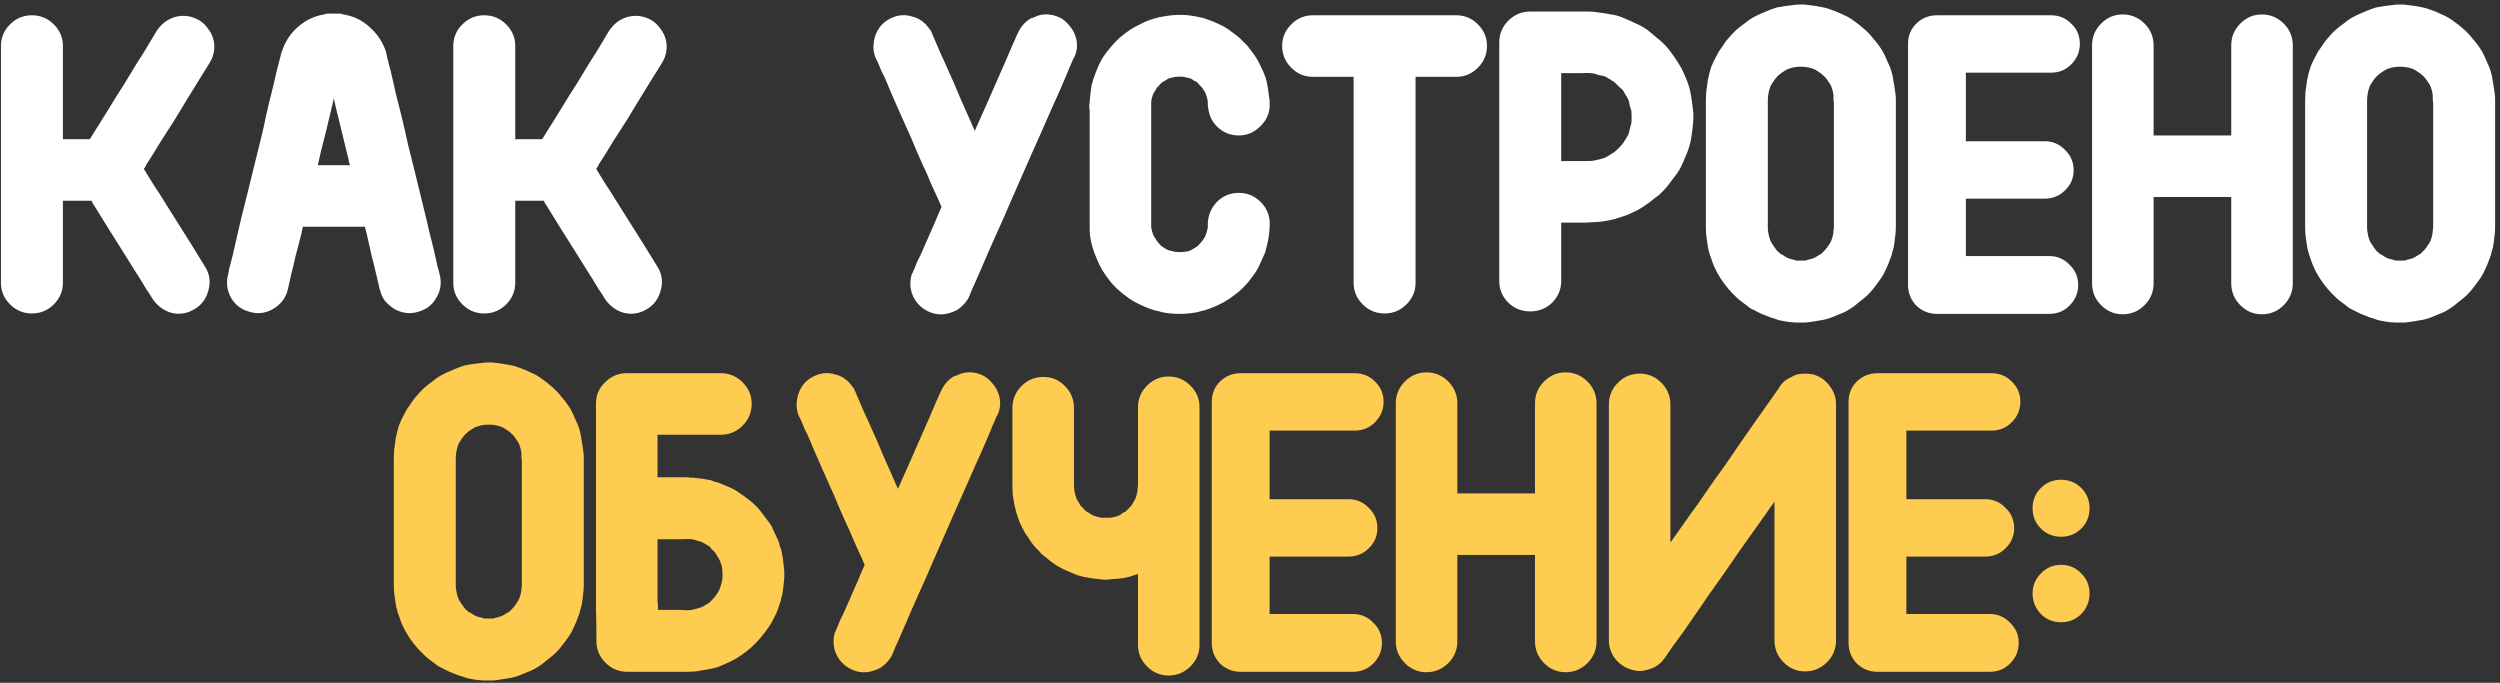
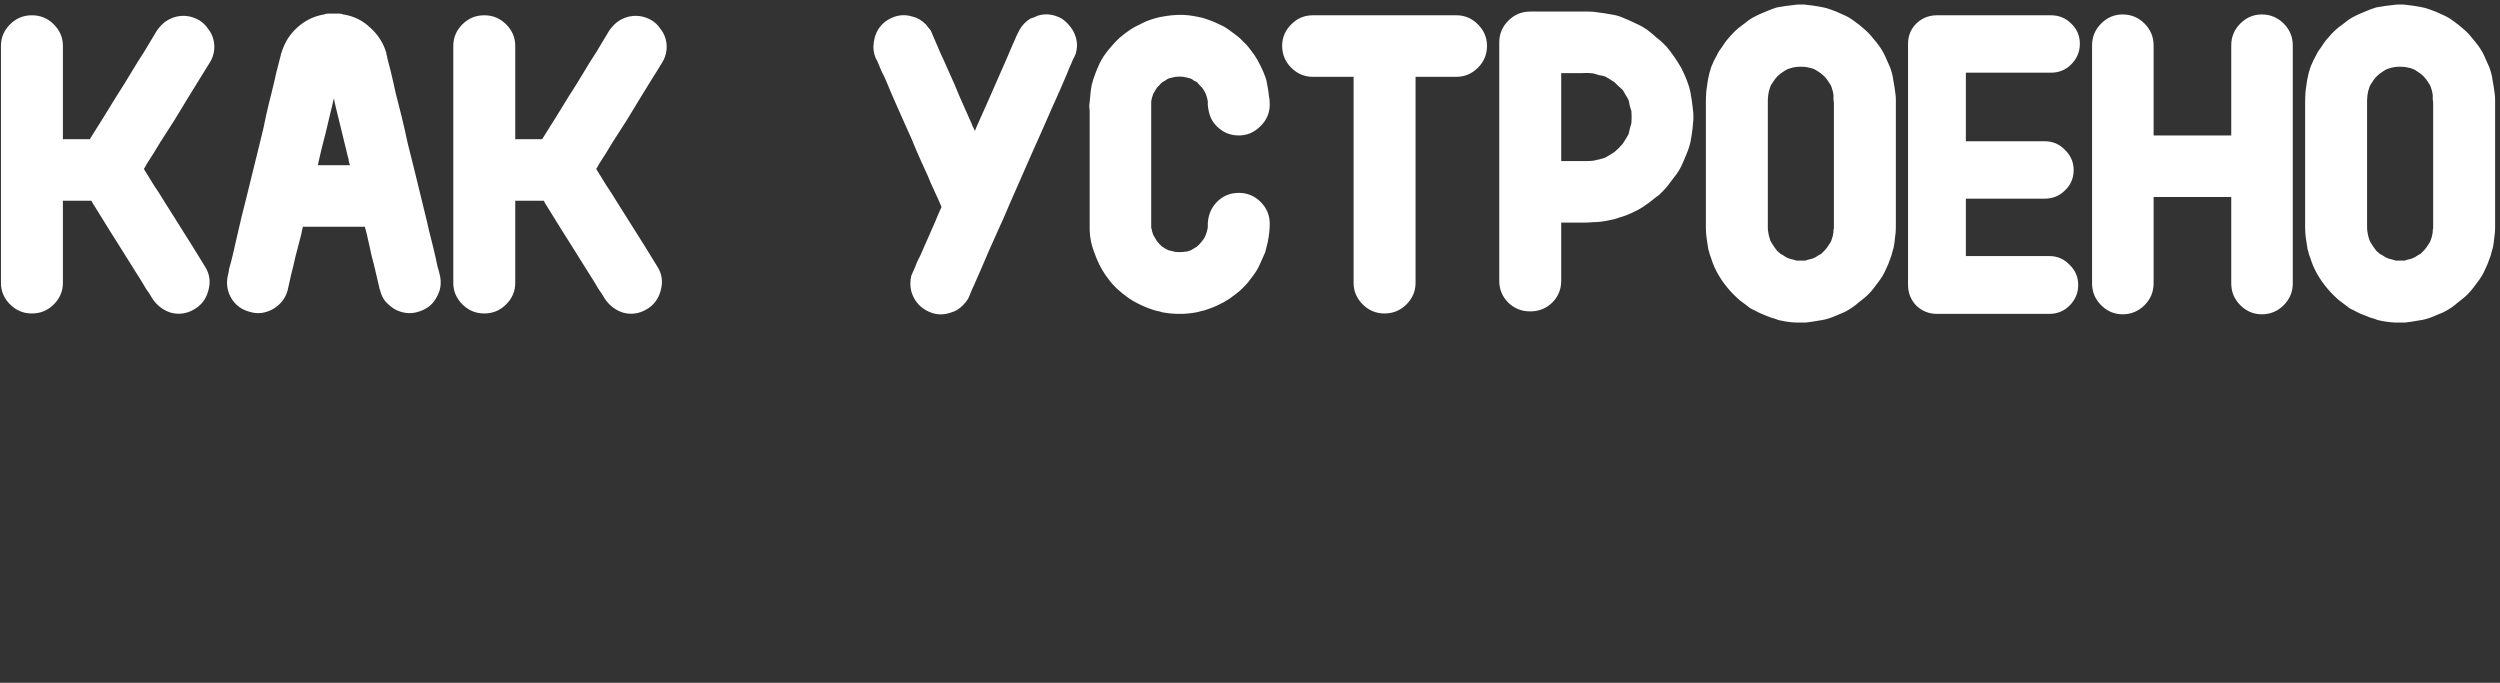
<svg xmlns="http://www.w3.org/2000/svg" width="454" height="124" viewBox="0 0 454 124" fill="none">
  <rect x="0" y="0" width="454" height="124" fill="#333333" stroke="none" />
  <path d="M11.423 51.375C11.423 52.875 10.873 54.175 9.773 55.275C8.673 56.375 7.348 56.925 5.798 56.925C4.248 56.925 2.923 56.375 1.823 55.275C0.723 54.175 0.173 52.875 0.173 51.375V51V46.35V38.025V28.05V18.45V11.175V8.325C0.173 6.825 0.723 5.525 1.823 4.425C2.923 3.325 4.248 2.775 5.798 2.775C7.348 2.775 8.673 3.325 9.773 4.425C10.873 5.525 11.423 6.825 11.423 8.325V8.7V13.35V21.675V25.275H16.298C16.398 25.175 16.448 25.1 16.448 25.05C17.248 23.75 18.048 22.475 18.848 21.225C19.648 19.925 20.448 18.625 21.248 17.325C22.098 16.025 22.923 14.7 23.723 13.35C24.523 12 25.348 10.675 26.198 9.375C26.598 8.725 26.973 8.1 27.323 7.5C27.673 6.9 28.048 6.275 28.448 5.625C28.848 5.025 29.323 4.5 29.873 4.05C30.473 3.6 31.123 3.275 31.823 3.075C33.323 2.675 34.773 2.875 36.173 3.675C36.823 4.075 37.348 4.575 37.748 5.175C38.198 5.725 38.523 6.35 38.723 7.05C38.923 7.75 38.973 8.475 38.873 9.225C38.773 9.975 38.523 10.675 38.123 11.325C37.523 12.325 36.948 13.25 36.398 14.1C35.598 15.4 34.798 16.7 33.998 18C33.248 19.25 32.473 20.525 31.673 21.825C30.823 23.125 29.973 24.45 29.123 25.8C28.323 27.15 27.498 28.475 26.648 29.775C26.448 30.175 26.273 30.475 26.123 30.675C26.723 31.675 27.323 32.65 27.923 33.6C28.573 34.55 29.198 35.525 29.798 36.525C30.648 37.875 31.498 39.225 32.348 40.575C33.198 41.925 34.048 43.275 34.898 44.625C35.298 45.275 35.698 45.925 36.098 46.575C36.498 47.225 36.898 47.875 37.298 48.525C38.098 49.825 38.273 51.25 37.823 52.8C37.423 54.3 36.573 55.425 35.273 56.175C33.923 56.975 32.498 57.175 30.998 56.775C29.598 56.325 28.473 55.45 27.623 54.15C27.473 53.9 27.323 53.65 27.173 53.4C27.023 53.15 26.848 52.9 26.648 52.65C25.948 51.45 25.223 50.275 24.473 49.125C23.723 47.925 22.973 46.725 22.223 45.525C21.373 44.175 20.523 42.825 19.673 41.475C18.823 40.125 17.973 38.75 17.123 37.35C17.023 37.2 16.923 37.05 16.823 36.9C16.773 36.75 16.698 36.6 16.598 36.45H14.423H11.423V41.25V48.525V51.375ZM49.609 56.1C48.209 56.9 46.785 57.075 45.334 56.625C43.834 56.225 42.709 55.375 41.959 54.075C41.209 52.725 41.035 51.3 41.434 49.8C41.535 49.4 41.584 49.1 41.584 48.9C41.834 48.05 42.059 47.2 42.26 46.35C42.459 45.45 42.66 44.575 42.859 43.725C43.209 42.275 43.535 40.875 43.834 39.525C44.184 38.125 44.535 36.725 44.885 35.325C45.285 33.675 45.684 32.05 46.084 30.45C46.484 28.8 46.885 27.175 47.285 25.575C47.684 24.025 48.035 22.475 48.334 20.925C48.684 19.375 49.059 17.825 49.459 16.275C49.709 15.275 49.934 14.3 50.135 13.35C50.385 12.4 50.635 11.425 50.885 10.425C50.984 10.125 51.035 9.9 51.035 9.75C51.084 9.65 51.109 9.6 51.109 9.6C51.109 9.55 51.135 9.475 51.184 9.375C51.734 7.625 52.684 6.15 54.035 4.95C55.434 3.7 57.035 2.925 58.834 2.625C59.084 2.525 59.309 2.475 59.51 2.475C59.76 2.475 60.01 2.475 60.26 2.475H60.934C61.184 2.475 61.41 2.475 61.609 2.475C61.859 2.475 62.109 2.525 62.359 2.625C64.26 2.925 65.885 3.725 67.234 5.025C68.635 6.275 69.609 7.8 70.159 9.6C70.159 9.7 70.159 9.775 70.159 9.825C70.21 9.875 70.234 9.95 70.234 10.05C70.284 10.15 70.309 10.275 70.309 10.425C70.409 10.825 70.51 11.225 70.609 11.625C70.71 11.975 70.809 12.35 70.909 12.75C71.26 14.2 71.585 15.625 71.885 17.025C72.234 18.375 72.585 19.75 72.934 21.15C73.335 22.8 73.71 24.45 74.059 26.1C74.46 27.7 74.859 29.3 75.26 30.9L77.51 40.125C77.76 41.275 78.034 42.425 78.335 43.575C78.635 44.725 78.909 45.875 79.159 47.025C79.26 47.475 79.359 47.95 79.46 48.45C79.609 48.9 79.734 49.35 79.835 49.8C80.234 51.35 80.034 52.775 79.234 54.075C78.885 54.725 78.409 55.275 77.809 55.725C77.26 56.125 76.635 56.425 75.934 56.625C74.484 57.075 73.034 56.9 71.585 56.1C70.984 55.7 70.434 55.225 69.934 54.675C69.484 54.075 69.184 53.425 69.034 52.725C68.984 52.575 68.934 52.45 68.885 52.35C68.885 52.2 68.859 52.05 68.809 51.9C68.609 51.05 68.409 50.2 68.21 49.35C68.01 48.45 67.784 47.55 67.534 46.65C67.335 45.75 67.135 44.85 66.934 43.95C66.734 43 66.51 42.075 66.26 41.175H65.809H56.285H55.01C54.91 41.525 54.834 41.85 54.785 42.15C54.734 42.45 54.66 42.775 54.559 43.125C54.26 44.275 53.959 45.425 53.66 46.575C53.41 47.725 53.135 48.875 52.834 50.025C52.734 50.475 52.635 50.925 52.535 51.375C52.434 51.825 52.334 52.275 52.234 52.725C51.834 54.175 50.959 55.3 49.609 56.1ZM63.035 30H63.559C63.459 29.75 63.385 29.5 63.334 29.25C63.334 29 63.285 28.75 63.184 28.5L60.934 19.275C60.885 19.025 60.834 18.8 60.785 18.6C60.734 18.35 60.684 18.1 60.635 17.85C60.385 18.9 60.135 19.95 59.885 21C59.635 22.05 59.385 23.1 59.135 24.15C58.885 25.15 58.635 26.125 58.385 27.075C58.184 28.025 57.959 29 57.709 30H63.035ZM93.569 51.375C93.569 52.875 93.019 54.175 91.919 55.275C90.819 56.375 89.494 56.925 87.944 56.925C86.394 56.925 85.069 56.375 83.969 55.275C82.869 54.175 82.319 52.875 82.319 51.375V51V46.35V38.025V28.05V18.45V11.175V8.325C82.319 6.825 82.869 5.525 83.969 4.425C85.069 3.325 86.394 2.775 87.944 2.775C89.494 2.775 90.819 3.325 91.919 4.425C93.019 5.525 93.569 6.825 93.569 8.325V8.7V13.35V21.675V25.275H98.444C98.544 25.175 98.594 25.1 98.594 25.05C99.394 23.75 100.194 22.475 100.994 21.225C101.794 19.925 102.594 18.625 103.394 17.325C104.244 16.025 105.069 14.7 105.869 13.35C106.669 12 107.494 10.675 108.344 9.375C108.744 8.725 109.119 8.1 109.469 7.5C109.819 6.9 110.194 6.275 110.594 5.625C110.994 5.025 111.469 4.5 112.019 4.05C112.619 3.6 113.269 3.275 113.969 3.075C115.469 2.675 116.919 2.875 118.319 3.675C118.969 4.075 119.494 4.575 119.894 5.175C120.344 5.725 120.669 6.35 120.869 7.05C121.069 7.75 121.119 8.475 121.019 9.225C120.919 9.975 120.669 10.675 120.269 11.325C119.669 12.325 119.094 13.25 118.544 14.1C117.744 15.4 116.944 16.7 116.144 18C115.394 19.25 114.619 20.525 113.819 21.825C112.969 23.125 112.119 24.45 111.269 25.8C110.469 27.15 109.644 28.475 108.794 29.775C108.594 30.175 108.419 30.475 108.269 30.675C108.869 31.675 109.469 32.65 110.069 33.6C110.719 34.55 111.344 35.525 111.944 36.525C112.794 37.875 113.644 39.225 114.494 40.575C115.344 41.925 116.194 43.275 117.044 44.625C117.444 45.275 117.844 45.925 118.244 46.575C118.644 47.225 119.044 47.875 119.444 48.525C120.244 49.825 120.419 51.25 119.969 52.8C119.569 54.3 118.719 55.425 117.419 56.175C116.069 56.975 114.644 57.175 113.144 56.775C111.744 56.325 110.619 55.45 109.769 54.15C109.619 53.9 109.469 53.65 109.319 53.4C109.169 53.15 108.994 52.9 108.794 52.65C108.094 51.45 107.369 50.275 106.619 49.125C105.869 47.925 105.119 46.725 104.369 45.525C103.519 44.175 102.669 42.825 101.819 41.475C100.969 40.125 100.119 38.75 99.269 37.35C99.169 37.2 99.069 37.05 98.969 36.9C98.919 36.75 98.844 36.6 98.744 36.45H96.569H93.569V41.25V48.525V51.375ZM168.13 56.325C166.83 55.575 165.955 54.45 165.505 52.95C165.255 52 165.255 51.025 165.505 50.025C165.605 49.775 165.705 49.55 165.805 49.35C165.905 49.15 166.005 48.925 166.105 48.675C166.255 48.275 166.405 47.9 166.555 47.55C166.755 47.15 166.955 46.75 167.155 46.35C167.605 45.3 168.055 44.275 168.505 43.275C168.955 42.225 169.405 41.2 169.855 40.2C170.055 39.75 170.23 39.325 170.38 38.925C170.58 38.475 170.78 38.025 170.98 37.575C170.58 36.625 170.155 35.675 169.705 34.725C169.255 33.775 168.83 32.8 168.43 31.8C167.73 30.3 167.055 28.8 166.405 27.3C165.805 25.8 165.155 24.3 164.455 22.8C163.855 21.45 163.255 20.1 162.655 18.75C162.055 17.4 161.48 16.05 160.93 14.7C160.68 14.1 160.405 13.525 160.105 12.975C159.855 12.375 159.605 11.775 159.355 11.175C158.855 10.375 158.605 9.45 158.605 8.4C158.655 8.15 158.68 7.9 158.68 7.65C158.73 7.4 158.78 7.15 158.83 6.9C159.23 5.4 160.08 4.275 161.38 3.525C162.78 2.725 164.205 2.55 165.655 3C166.555 3.2 167.38 3.675 168.13 4.425L169.03 5.55C169.13 5.75 169.28 6.1 169.48 6.6C169.93 7.65 170.38 8.7 170.83 9.75C171.33 10.8 171.805 11.85 172.255 12.9C172.955 14.4 173.605 15.9 174.205 17.4C174.855 18.9 175.53 20.425 176.23 21.975C176.38 22.275 176.505 22.575 176.605 22.875C176.755 23.175 176.905 23.475 177.055 23.775C177.155 23.525 177.23 23.325 177.28 23.175C177.38 22.975 177.48 22.75 177.58 22.5C178.23 21.05 178.855 19.65 179.455 18.3C180.055 16.9 180.68 15.475 181.33 14.025C181.78 12.975 182.23 11.95 182.68 10.95C183.13 9.9 183.58 8.85 184.03 7.8C184.23 7.4 184.405 7 184.555 6.6C184.755 6.2 184.955 5.8 185.155 5.4C185.605 4.6 186.255 3.925 187.105 3.375C187.355 3.275 187.58 3.2 187.78 3.15C187.98 3.05 188.205 2.95 188.455 2.85C189.905 2.4 191.355 2.575 192.805 3.375C193.405 3.775 193.93 4.275 194.38 4.875C194.83 5.425 195.155 6.05 195.355 6.75C195.655 7.7 195.655 8.7 195.355 9.75C195.255 10 195.155 10.225 195.055 10.425C194.955 10.575 194.855 10.775 194.755 11.025C194.605 11.425 194.43 11.825 194.23 12.225C194.08 12.575 193.93 12.95 193.78 13.35C193.33 14.4 192.88 15.45 192.43 16.5C191.98 17.5 191.53 18.5 191.08 19.5C190.43 20.95 189.805 22.375 189.205 23.775C188.605 25.125 187.98 26.525 187.33 27.975L183.28 37.2C182.68 38.65 182.055 40.075 181.405 41.475C180.805 42.825 180.18 44.225 179.53 45.675C179.08 46.725 178.63 47.775 178.18 48.825C177.73 49.825 177.28 50.85 176.83 51.9C176.63 52.3 176.455 52.7 176.305 53.1C176.155 53.5 175.98 53.9 175.78 54.3C175.23 55.15 174.555 55.825 173.755 56.325C173.505 56.425 173.28 56.525 173.08 56.625C172.88 56.675 172.655 56.75 172.405 56.85C170.955 57.3 169.53 57.125 168.13 56.325ZM214.235 57C213.685 57 213.135 56.975 212.585 56.925C212.085 56.875 211.56 56.8 211.01 56.7C210.76 56.6 210.485 56.525 210.185 56.475C209.885 56.425 209.61 56.35 209.36 56.25C208.41 55.95 207.46 55.55 206.51 55.05C206.01 54.8 205.535 54.525 205.085 54.225C204.685 53.925 204.285 53.625 203.885 53.325C203.535 53.025 203.16 52.7 202.76 52.35C202.36 51.95 202.01 51.575 201.71 51.225C201.41 50.825 201.11 50.425 200.81 50.025C200.36 49.375 199.96 48.7 199.61 48C199.26 47.25 198.96 46.525 198.71 45.825C198.21 44.525 197.935 43.2 197.885 41.85C197.885 40.5 197.885 39.15 197.885 37.8V28.5V20.25C197.885 19.95 197.86 19.675 197.81 19.425C197.81 19.125 197.835 18.825 197.885 18.525C197.935 17.975 197.985 17.45 198.035 16.95C198.085 16.45 198.16 15.925 198.26 15.375C198.36 15.125 198.435 14.85 198.485 14.55C198.585 14.25 198.685 13.975 198.785 13.725C198.935 13.275 199.11 12.825 199.31 12.375C199.51 11.875 199.735 11.4 199.985 10.95C200.235 10.5 200.51 10.075 200.81 9.675C201.11 9.275 201.435 8.875 201.785 8.475C202.285 7.875 202.81 7.325 203.36 6.825C203.96 6.325 204.585 5.85 205.235 5.4C205.485 5.25 205.735 5.1 205.985 4.95C206.235 4.8 206.485 4.675 206.735 4.575C207.185 4.325 207.635 4.1 208.085 3.9C208.585 3.7 209.085 3.525 209.585 3.375C210.235 3.175 210.785 3.05 211.235 3C211.785 2.9 212.31 2.825 212.81 2.775C213.36 2.725 213.91 2.7 214.46 2.7C215.41 2.7 216.46 2.825 217.61 3.075C218.21 3.175 218.76 3.325 219.26 3.525C220.01 3.775 220.735 4.075 221.435 4.425C222.135 4.725 222.81 5.125 223.46 5.625C223.86 5.925 224.26 6.225 224.66 6.525C225.06 6.825 225.435 7.175 225.785 7.575C226.185 7.925 226.535 8.3 226.835 8.7C227.135 9.1 227.435 9.5 227.735 9.9C228.185 10.55 228.585 11.25 228.935 12C229.285 12.7 229.585 13.4 229.835 14.1C229.935 14.4 230.01 14.7 230.06 15C230.11 15.25 230.16 15.525 230.21 15.825C230.31 16.375 230.385 16.9 230.435 17.4C230.535 17.9 230.585 18.425 230.585 18.975C230.585 20.525 230.01 21.85 228.86 22.95C227.76 24.05 226.46 24.6 224.96 24.6C223.41 24.6 222.085 24.05 220.985 22.95C220.435 22.4 220.035 21.8 219.785 21.15C219.535 20.45 219.385 19.725 219.335 18.975V18.375C219.285 18.125 219.235 17.9 219.185 17.7C219.135 17.5 219.06 17.275 218.96 17.025C218.81 16.675 218.585 16.3 218.285 15.9C218.135 15.75 217.985 15.6 217.835 15.45C217.685 15.25 217.535 15.075 217.385 14.925C217.185 14.825 216.985 14.725 216.785 14.625C216.635 14.475 216.435 14.35 216.185 14.25C215.985 14.2 215.785 14.15 215.585 14.1C215.385 14.05 215.16 14 214.91 13.95C214.46 13.9 213.985 13.9 213.485 13.95C213.235 14 213.01 14.05 212.81 14.1C212.66 14.15 212.46 14.2 212.21 14.25C212.01 14.35 211.81 14.475 211.61 14.625C211.41 14.725 211.235 14.825 211.085 14.925C210.885 15.075 210.71 15.25 210.56 15.45C210.41 15.6 210.26 15.75 210.11 15.9L209.435 17.025C209.335 17.275 209.26 17.5 209.21 17.7C209.16 17.9 209.11 18.125 209.06 18.375V19.5V26.85V36.45V39.75V41.4C209.16 41.6 209.21 41.8 209.21 42C209.26 42.2 209.335 42.425 209.435 42.675L210.11 43.8C210.26 44 210.41 44.175 210.56 44.325C210.71 44.475 210.86 44.625 211.01 44.775C211.21 44.875 211.41 45 211.61 45.15C211.81 45.25 212.01 45.35 212.21 45.45C212.56 45.55 212.985 45.65 213.485 45.75C213.985 45.8 214.46 45.8 214.91 45.75C215.16 45.7 215.385 45.675 215.585 45.675C215.785 45.625 216.01 45.55 216.26 45.45L217.385 44.775C217.535 44.625 217.685 44.475 217.835 44.325C217.985 44.175 218.135 44 218.285 43.8C218.585 43.45 218.81 43.075 218.96 42.675C219.06 42.425 219.135 42.2 219.185 42C219.235 41.8 219.285 41.575 219.335 41.325V40.65C219.385 39.1 219.935 37.775 220.985 36.675C222.085 35.575 223.41 35.025 224.96 35.025C226.51 35.025 227.835 35.575 228.935 36.675C230.035 37.775 230.585 39.1 230.585 40.65C230.585 41.65 230.46 42.775 230.21 44.025L229.76 45.825C229.46 46.525 229.135 47.25 228.785 48C228.485 48.7 228.085 49.375 227.585 50.025C227.285 50.425 226.985 50.825 226.685 51.225C226.385 51.575 226.035 51.95 225.635 52.35C225.285 52.7 224.91 53.025 224.51 53.325C224.11 53.625 223.71 53.925 223.31 54.225C223.06 54.375 222.81 54.525 222.56 54.675C222.36 54.825 222.135 54.95 221.885 55.05C221.085 55.5 220.135 55.9 219.035 56.25C218.785 56.35 218.51 56.425 218.21 56.475C217.96 56.525 217.685 56.6 217.385 56.7C216.835 56.8 216.31 56.875 215.81 56.925C215.31 56.975 214.785 57 214.235 57ZM245.815 19.05V13.95H242.74H238.39C236.89 13.95 235.59 13.4 234.49 12.3C233.39 11.2 232.84 9.875 232.84 8.325C232.84 6.825 233.39 5.525 234.49 4.425C235.59 3.325 236.89 2.775 238.39 2.775H241.69H250.69H260.065H264.49C265.99 2.775 267.29 3.325 268.39 4.425C269.49 5.525 270.04 6.825 270.04 8.325C270.04 9.875 269.49 11.2 268.39 12.3C267.29 13.4 265.99 13.95 264.49 13.95H261.19H257.065V21.6V31.5V41.175V48.45V51.375C257.065 52.875 256.515 54.175 255.415 55.275C254.315 56.375 252.99 56.925 251.44 56.925C249.89 56.925 248.565 56.375 247.465 55.275C246.365 54.175 245.815 52.875 245.815 51.375V51.075V46.8V38.625V28.65V19.05ZM283.515 51C283.515 52.55 282.965 53.875 281.865 54.975C280.765 56.025 279.44 56.55 277.89 56.55C276.34 56.55 275.015 56.025 273.915 54.975C272.815 53.875 272.265 52.55 272.265 51V50.475V45.675V37.275V27.3V17.7V10.5V7.725C272.265 6.175 272.815 4.85 273.915 3.75C275.015 2.65 276.34 2.1 277.89 2.1H278.265H286.815C287.365 2.1 287.915 2.1 288.465 2.1C289.065 2.1 289.64 2.15 290.19 2.25C291.04 2.35 291.84 2.475 292.59 2.625C293.39 2.725 294.165 2.95 294.915 3.3C295.665 3.6 296.39 3.925 297.09 4.275C297.79 4.575 298.465 4.95 299.115 5.4C299.765 5.9 300.365 6.4 300.915 6.9C301.515 7.35 302.09 7.875 302.64 8.475C303.14 9.075 303.615 9.7 304.065 10.35C304.515 11 304.94 11.675 305.34 12.375C305.69 13.075 306.015 13.8 306.315 14.55C306.615 15.3 306.84 16.05 306.99 16.8C307.19 17.85 307.34 18.9 307.44 19.95C307.49 20.25 307.515 20.55 307.515 20.85C307.515 21.15 307.515 21.45 307.515 21.75C307.465 22.3 307.415 22.825 307.365 23.325C307.315 23.825 307.24 24.35 307.14 24.9C307.09 25.2 307.04 25.5 306.99 25.8C306.94 26.05 306.865 26.325 306.765 26.625C306.615 27.125 306.44 27.6 306.24 28.05C306.04 28.5 305.84 28.975 305.64 29.475C305.44 29.975 305.19 30.475 304.89 30.975C304.74 31.225 304.59 31.45 304.44 31.65C304.29 31.85 304.115 32.075 303.915 32.325C303.615 32.725 303.315 33.125 303.015 33.525C302.715 33.925 302.39 34.3 302.04 34.65C301.79 34.9 301.565 35.125 301.365 35.325C301.215 35.475 301.015 35.625 300.765 35.775C300.065 36.375 299.265 36.975 298.365 37.575C298.115 37.725 297.865 37.875 297.615 38.025C297.365 38.175 297.115 38.3 296.865 38.4C296.015 38.85 295.065 39.225 294.015 39.525C293.515 39.725 292.965 39.875 292.365 39.975C291.215 40.225 290.165 40.35 289.215 40.35C288.665 40.4 288.14 40.425 287.64 40.425C287.19 40.425 286.69 40.425 286.14 40.425H283.515V40.95V48.15V51ZM289.44 13.35C288.74 13.25 288.065 13.225 287.415 13.275C286.765 13.275 286.09 13.275 285.39 13.275H283.515V21.375V29.25H286.74C287.19 29.25 287.64 29.25 288.09 29.25C288.54 29.25 288.99 29.225 289.44 29.175C289.79 29.075 290.115 29 290.415 28.95C290.765 28.85 291.115 28.75 291.465 28.65C292.015 28.35 292.59 28 293.19 27.6C293.74 27.15 294.24 26.65 294.69 26.1C295.09 25.5 295.44 24.925 295.74 24.375C295.84 24.025 295.915 23.7 295.965 23.4C296.065 23.05 296.165 22.7 296.265 22.35C296.315 21.65 296.315 20.925 296.265 20.175C296.165 19.825 296.065 19.5 295.965 19.2C295.915 18.85 295.84 18.5 295.74 18.15C295.59 17.85 295.415 17.55 295.215 17.25C295.065 16.95 294.89 16.65 294.69 16.35C294.44 16.1 294.19 15.875 293.94 15.675C293.69 15.425 293.44 15.175 293.19 14.925C292.59 14.525 292.015 14.175 291.465 13.875C291.115 13.775 290.765 13.7 290.415 13.65C290.115 13.55 289.79 13.45 289.44 13.35ZM336.936 55.425C336.286 55.925 335.611 56.35 334.911 56.7C334.211 57 333.486 57.3 332.736 57.6C331.986 57.9 331.211 58.1 330.411 58.2C329.611 58.35 328.786 58.475 327.936 58.575H326.136C325.086 58.525 324.036 58.375 322.986 58.125C322.736 58.025 322.461 57.925 322.161 57.825C321.911 57.775 321.661 57.7 321.411 57.6C320.911 57.4 320.411 57.2 319.911 57C319.461 56.8 319.011 56.575 318.561 56.325C318.311 56.225 318.061 56.1 317.811 55.95C317.611 55.8 317.386 55.625 317.136 55.425C316.736 55.125 316.336 54.825 315.936 54.525C315.586 54.225 315.211 53.875 314.811 53.475C314.161 52.825 313.511 52.05 312.861 51.15C312.711 50.9 312.561 50.675 312.411 50.475C312.261 50.225 312.111 49.975 311.961 49.725C311.711 49.275 311.486 48.825 311.286 48.375C311.086 47.925 310.911 47.45 310.761 46.95C310.661 46.7 310.561 46.425 310.461 46.125C310.411 45.825 310.336 45.55 310.236 45.3C310.136 44.65 310.036 44 309.936 43.35C309.836 42.7 309.786 42.025 309.786 41.325V39.6V31.125V21.6V18.675C309.786 17.975 309.811 17.275 309.861 16.575C309.961 15.875 310.061 15.175 310.161 14.475C310.311 13.675 310.511 12.9 310.761 12.15C311.061 11.4 311.411 10.675 311.811 9.975C312.011 9.525 312.311 9.05 312.711 8.55C312.961 8.15 313.236 7.75 313.536 7.35C313.886 6.95 314.236 6.55 314.586 6.15C314.786 5.95 314.961 5.775 315.111 5.625C315.311 5.425 315.536 5.225 315.786 5.025C316.186 4.725 316.586 4.425 316.986 4.125C317.386 3.775 317.811 3.475 318.261 3.225C318.711 2.975 319.161 2.75 319.611 2.55C320.061 2.35 320.536 2.15 321.036 1.95C321.286 1.85 321.536 1.75 321.786 1.65C322.086 1.55 322.386 1.45 322.686 1.35C323.736 1.15 324.786 1 325.836 0.9C326.136 0.85 326.436 0.825 326.736 0.825C327.036 0.825 327.336 0.825 327.636 0.825C328.686 0.925 329.736 1.075 330.786 1.275C331.386 1.375 331.936 1.525 332.436 1.725C333.186 1.975 333.911 2.275 334.611 2.625C335.361 2.925 336.061 3.325 336.711 3.825C337.361 4.275 337.961 4.75 338.511 5.25C339.111 5.75 339.661 6.325 340.161 6.975C340.511 7.375 340.836 7.775 341.136 8.175C341.436 8.575 341.711 9 341.961 9.45C342.211 9.9 342.436 10.375 342.636 10.875C342.836 11.325 343.036 11.775 343.236 12.225C343.536 13.025 343.736 13.825 343.836 14.625C343.986 15.425 344.111 16.225 344.211 17.025C344.261 17.375 344.286 17.725 344.286 18.075C344.286 18.375 344.286 18.675 344.286 18.975V26.775V36.525V41.325C344.286 41.925 344.236 42.525 344.136 43.125C344.086 43.725 344.011 44.3 343.911 44.85C343.811 45.2 343.711 45.55 343.611 45.9C343.561 46.2 343.461 46.525 343.311 46.875C343.061 47.625 342.761 48.35 342.411 49.05C342.111 49.75 341.711 50.425 341.211 51.075C340.911 51.475 340.611 51.875 340.311 52.275C340.011 52.675 339.661 53.075 339.261 53.475C338.911 53.825 338.536 54.15 338.136 54.45C337.736 54.75 337.336 55.075 336.936 55.425ZM327.861 47.325C328.111 47.225 328.361 47.15 328.611 47.1C328.861 47.05 329.111 46.975 329.361 46.875C329.611 46.775 329.836 46.65 330.036 46.5C330.236 46.35 330.461 46.225 330.711 46.125C330.911 45.925 331.086 45.75 331.236 45.6C331.436 45.4 331.611 45.2 331.761 45C331.911 44.75 332.061 44.525 332.211 44.325C332.361 44.125 332.486 43.9 332.586 43.65C332.786 43.1 332.911 42.6 332.961 42.15C332.961 42 332.961 41.875 332.961 41.775C333.011 41.625 333.036 41.475 333.036 41.325V39.825V31.425V21.9V18.825C333.036 18.575 333.011 18.325 332.961 18.075C332.961 17.775 332.961 17.5 332.961 17.25C332.911 16.8 332.786 16.3 332.586 15.75C332.486 15.5 332.361 15.275 332.211 15.075C332.061 14.875 331.911 14.65 331.761 14.4C331.461 14 331.111 13.65 330.711 13.35C330.461 13.2 330.236 13.05 330.036 12.9C329.836 12.75 329.611 12.625 329.361 12.525C329.111 12.425 328.861 12.35 328.611 12.3C328.361 12.25 328.111 12.2 327.861 12.15C327.261 12.1 326.711 12.1 326.211 12.15C325.761 12.2 325.261 12.325 324.711 12.525C324.461 12.625 324.236 12.75 324.036 12.9C323.836 13.05 323.611 13.2 323.361 13.35C322.961 13.65 322.611 14 322.311 14.4C322.161 14.65 322.011 14.875 321.861 15.075C321.711 15.275 321.586 15.5 321.486 15.75C321.286 16.3 321.161 16.8 321.111 17.25C321.061 17.65 321.036 18.025 321.036 18.375C321.036 18.725 321.036 19.1 321.036 19.5V27.825V37.425V40.5C321.036 40.75 321.036 41.025 321.036 41.325C321.036 41.625 321.061 41.9 321.111 42.15C321.161 42.6 321.286 43.1 321.486 43.65C321.586 43.9 321.711 44.125 321.861 44.325C322.011 44.525 322.161 44.75 322.311 45C322.461 45.2 322.611 45.4 322.761 45.6C322.961 45.75 323.161 45.925 323.361 46.125C323.611 46.225 323.836 46.35 324.036 46.5C324.236 46.65 324.461 46.775 324.711 46.875C324.961 46.975 325.211 47.05 325.461 47.1C325.711 47.15 325.961 47.225 326.211 47.325H327.861ZM357 21.525V25.65H365.625H371.325C372.775 25.65 374 26.175 375 27.225C376.05 28.225 376.575 29.45 376.575 30.9C376.575 32.35 376.05 33.575 375 34.575C374 35.575 372.775 36.075 371.325 36.075H368.025H358.2H357V41.475V46.5H366.75H372.15C373.6 46.5 374.825 47.025 375.825 48.075C376.875 49.075 377.4 50.3 377.4 51.75C377.4 53.2 376.875 54.45 375.825 55.5C374.825 56.5 373.6 57 372.15 57H367.05H357.15H351.75C350.3 57 349.05 56.5 348 55.5C347 54.45 346.5 53.2 346.5 51.75V51.375V46.725V38.25V28.125V18.3V10.875V7.95C346.5 6.5 347 5.275 348 4.275C349.05 3.275 350.3 2.775 351.75 2.775H357.15H367.125H372.45C373.9 2.775 375.125 3.275 376.125 4.275C377.175 5.275 377.7 6.5 377.7 7.95C377.7 9.4 377.175 10.65 376.125 11.7C375.125 12.7 373.9 13.2 372.45 13.2H367.05H357.075H357V21.525ZM385.469 57.075C383.969 57.075 382.669 56.525 381.569 55.425C380.469 54.325 379.919 53 379.919 51.45V51V46.2V37.875V27.9V18.3V11.1V8.25C379.919 6.7 380.469 5.375 381.569 4.275C382.669 3.175 383.969 2.625 385.469 2.625C387.019 2.625 388.344 3.175 389.444 4.275C390.544 5.375 391.094 6.7 391.094 8.25V8.7V13.5V21.825V24.6H393.119H402.944H405.194V18.3V11.1V8.25C405.194 6.7 405.744 5.375 406.844 4.275C407.944 3.175 409.244 2.625 410.744 2.625C412.294 2.625 413.619 3.175 414.719 4.275C415.819 5.375 416.369 6.7 416.369 8.25V8.7V13.5V21.825V31.8V41.4V48.6V51.45C416.369 53 415.819 54.325 414.719 55.425C413.619 56.525 412.294 57.075 410.744 57.075C409.244 57.075 407.944 56.525 406.844 55.425C405.744 54.325 405.194 53 405.194 51.45V51V46.2V37.875V35.775H400.919H391.094V41.4V48.6V51.45C391.094 53 390.544 54.325 389.444 55.425C388.344 56.525 387.019 57.075 385.469 57.075ZM445.762 55.425C445.112 55.925 444.437 56.35 443.737 56.7C443.037 57 442.312 57.3 441.562 57.6C440.812 57.9 440.037 58.1 439.237 58.2C438.437 58.35 437.612 58.475 436.762 58.575H434.962C433.912 58.525 432.862 58.375 431.812 58.125C431.562 58.025 431.287 57.925 430.987 57.825C430.737 57.775 430.487 57.7 430.237 57.6C429.737 57.4 429.237 57.2 428.737 57C428.287 56.8 427.837 56.575 427.387 56.325C427.137 56.225 426.887 56.1 426.637 55.95C426.437 55.8 426.212 55.625 425.962 55.425C425.562 55.125 425.162 54.825 424.762 54.525C424.412 54.225 424.037 53.875 423.637 53.475C422.987 52.825 422.337 52.05 421.687 51.15C421.537 50.9 421.387 50.675 421.237 50.475C421.087 50.225 420.937 49.975 420.787 49.725C420.537 49.275 420.312 48.825 420.112 48.375C419.912 47.925 419.737 47.45 419.587 46.95C419.487 46.7 419.387 46.425 419.287 46.125C419.237 45.825 419.162 45.55 419.062 45.3C418.962 44.65 418.862 44 418.762 43.35C418.662 42.7 418.612 42.025 418.612 41.325V39.6V31.125V21.6V18.675C418.612 17.975 418.637 17.275 418.687 16.575C418.787 15.875 418.887 15.175 418.987 14.475C419.137 13.675 419.337 12.9 419.587 12.15C419.887 11.4 420.237 10.675 420.637 9.975C420.837 9.525 421.137 9.05 421.537 8.55C421.787 8.15 422.062 7.75 422.362 7.35C422.712 6.95 423.062 6.55 423.412 6.15C423.612 5.95 423.787 5.775 423.937 5.625C424.137 5.425 424.362 5.225 424.612 5.025C425.012 4.725 425.412 4.425 425.812 4.125C426.212 3.775 426.637 3.475 427.087 3.225C427.537 2.975 427.987 2.75 428.437 2.55C428.887 2.35 429.362 2.15 429.862 1.95C430.112 1.85 430.362 1.75 430.612 1.65C430.912 1.55 431.212 1.45 431.512 1.35C432.562 1.15 433.612 1 434.662 0.9C434.962 0.85 435.262 0.825 435.562 0.825C435.862 0.825 436.162 0.825 436.462 0.825C437.512 0.925 438.562 1.075 439.612 1.275C440.212 1.375 440.762 1.525 441.262 1.725C442.012 1.975 442.737 2.275 443.437 2.625C444.187 2.925 444.887 3.325 445.537 3.825C446.187 4.275 446.787 4.75 447.337 5.25C447.937 5.75 448.487 6.325 448.987 6.975C449.337 7.375 449.662 7.775 449.962 8.175C450.262 8.575 450.537 9 450.787 9.45C451.037 9.9 451.262 10.375 451.462 10.875C451.662 11.325 451.862 11.775 452.062 12.225C452.362 13.025 452.562 13.825 452.662 14.625C452.812 15.425 452.937 16.225 453.037 17.025C453.087 17.375 453.112 17.725 453.112 18.075C453.112 18.375 453.112 18.675 453.112 18.975V26.775V36.525V41.325C453.112 41.925 453.062 42.525 452.962 43.125C452.912 43.725 452.837 44.3 452.737 44.85C452.637 45.2 452.537 45.55 452.437 45.9C452.387 46.2 452.287 46.525 452.137 46.875C451.887 47.625 451.587 48.35 451.237 49.05C450.937 49.75 450.537 50.425 450.037 51.075C449.737 51.475 449.437 51.875 449.137 52.275C448.837 52.675 448.487 53.075 448.087 53.475C447.737 53.825 447.362 54.15 446.962 54.45C446.562 54.75 446.162 55.075 445.762 55.425ZM436.687 47.325C436.937 47.225 437.187 47.15 437.437 47.1C437.687 47.05 437.937 46.975 438.187 46.875C438.437 46.775 438.662 46.65 438.862 46.5C439.062 46.35 439.287 46.225 439.537 46.125C439.737 45.925 439.912 45.75 440.062 45.6C440.262 45.4 440.437 45.2 440.587 45C440.737 44.75 440.887 44.525 441.037 44.325C441.187 44.125 441.312 43.9 441.412 43.65C441.612 43.1 441.737 42.6 441.787 42.15C441.787 42 441.787 41.875 441.787 41.775C441.837 41.625 441.862 41.475 441.862 41.325V39.825V31.425V21.9V18.825C441.862 18.575 441.837 18.325 441.787 18.075C441.787 17.775 441.787 17.5 441.787 17.25C441.737 16.8 441.612 16.3 441.412 15.75C441.312 15.5 441.187 15.275 441.037 15.075C440.887 14.875 440.737 14.65 440.587 14.4C440.287 14 439.937 13.65 439.537 13.35C439.287 13.2 439.062 13.05 438.862 12.9C438.662 12.75 438.437 12.625 438.187 12.525C437.937 12.425 437.687 12.35 437.437 12.3C437.187 12.25 436.937 12.2 436.687 12.15C436.087 12.1 435.537 12.1 435.037 12.15C434.587 12.2 434.087 12.325 433.537 12.525C433.287 12.625 433.062 12.75 432.862 12.9C432.662 13.05 432.437 13.2 432.187 13.35C431.787 13.65 431.437 14 431.137 14.4C430.987 14.65 430.837 14.875 430.687 15.075C430.537 15.275 430.412 15.5 430.312 15.75C430.112 16.3 429.987 16.8 429.937 17.25C429.887 17.65 429.862 18.025 429.862 18.375C429.862 18.725 429.862 19.1 429.862 19.5V27.825V37.425V40.5C429.862 40.75 429.862 41.025 429.862 41.325C429.862 41.625 429.887 41.9 429.937 42.15C429.987 42.6 430.112 43.1 430.312 43.65C430.412 43.9 430.537 44.125 430.687 44.325C430.837 44.525 430.987 44.75 431.137 45C431.287 45.2 431.437 45.4 431.587 45.6C431.787 45.75 431.987 45.925 432.187 46.125C432.437 46.225 432.662 46.35 432.862 46.5C433.062 46.65 433.287 46.775 433.537 46.875C433.787 46.975 434.037 47.05 434.287 47.1C434.537 47.15 434.787 47.225 435.037 47.325H436.687Z" fill="white" />
-   <path d="M98.666 120.425C98.016 120.925 97.341 121.35 96.641 121.7C95.941 122 95.216 122.3 94.466 122.6C93.716 122.9 92.941 123.1 92.141 123.2C91.341 123.35 90.516 123.475 89.666 123.575H87.866C86.816 123.525 85.766 123.375 84.716 123.125C84.466 123.025 84.191 122.925 83.891 122.825C83.641 122.775 83.391 122.7 83.141 122.6C82.641 122.4 82.141 122.2 81.641 122C81.191 121.8 80.741 121.575 80.291 121.325C80.041 121.225 79.791 121.1 79.541 120.95C79.341 120.8 79.116 120.625 78.866 120.425C78.466 120.125 78.066 119.825 77.666 119.525C77.316 119.225 76.941 118.875 76.541 118.475C75.891 117.825 75.241 117.05 74.591 116.15C74.441 115.9 74.291 115.675 74.141 115.475C73.991 115.225 73.841 114.975 73.691 114.725C73.441 114.275 73.216 113.825 73.016 113.375C72.816 112.925 72.641 112.45 72.491 111.95C72.391 111.7 72.291 111.425 72.191 111.125C72.141 110.825 72.066 110.55 71.966 110.3C71.866 109.65 71.766 109 71.666 108.35C71.566 107.7 71.516 107.025 71.516 106.325V104.6V96.125V86.6V83.675C71.516 82.975 71.541 82.275 71.591 81.575C71.691 80.875 71.791 80.175 71.891 79.475C72.041 78.675 72.241 77.9 72.491 77.15C72.791 76.4 73.141 75.675 73.541 74.975C73.741 74.525 74.041 74.05 74.441 73.55C74.691 73.15 74.966 72.75 75.266 72.35C75.616 71.95 75.966 71.55 76.316 71.15C76.516 70.95 76.691 70.775 76.841 70.625C77.041 70.425 77.266 70.225 77.516 70.025C77.916 69.725 78.316 69.425 78.716 69.125C79.116 68.775 79.541 68.475 79.991 68.225C80.441 67.975 80.891 67.75 81.341 67.55C81.791 67.35 82.266 67.15 82.766 66.95C83.016 66.85 83.266 66.75 83.516 66.65C83.816 66.55 84.116 66.45 84.416 66.35C85.466 66.15 86.516 66 87.566 65.9C87.866 65.85 88.166 65.825 88.466 65.825C88.766 65.825 89.066 65.825 89.366 65.825C90.416 65.925 91.466 66.075 92.516 66.275C93.116 66.375 93.666 66.525 94.166 66.725C94.916 66.975 95.641 67.275 96.341 67.625C97.091 67.925 97.791 68.325 98.441 68.825C99.091 69.275 99.691 69.75 100.241 70.25C100.841 70.75 101.391 71.325 101.891 71.975C102.241 72.375 102.566 72.775 102.866 73.175C103.166 73.575 103.441 74 103.691 74.45C103.941 74.9 104.166 75.375 104.366 75.875C104.566 76.325 104.766 76.775 104.966 77.225C105.266 78.025 105.466 78.825 105.566 79.625C105.716 80.425 105.841 81.225 105.941 82.025C105.991 82.375 106.016 82.725 106.016 83.075C106.016 83.375 106.016 83.675 106.016 83.975V91.775V101.525V106.325C106.016 106.925 105.966 107.525 105.866 108.125C105.816 108.725 105.741 109.3 105.641 109.85C105.541 110.2 105.441 110.55 105.341 110.9C105.291 111.2 105.191 111.525 105.041 111.875C104.791 112.625 104.491 113.35 104.141 114.05C103.841 114.75 103.441 115.425 102.941 116.075C102.641 116.475 102.341 116.875 102.041 117.275C101.741 117.675 101.391 118.075 100.991 118.475C100.641 118.825 100.266 119.15 99.866 119.45C99.466 119.75 99.066 120.075 98.666 120.425ZM89.591 112.325C89.841 112.225 90.091 112.15 90.341 112.1C90.591 112.05 90.841 111.975 91.091 111.875C91.341 111.775 91.566 111.65 91.766 111.5C91.966 111.35 92.191 111.225 92.441 111.125C92.641 110.925 92.816 110.75 92.966 110.6C93.166 110.4 93.341 110.2 93.491 110C93.641 109.75 93.791 109.525 93.941 109.325C94.091 109.125 94.216 108.9 94.316 108.65C94.516 108.1 94.641 107.6 94.691 107.15C94.691 107 94.691 106.875 94.691 106.775C94.741 106.625 94.766 106.475 94.766 106.325V104.825V96.425V86.9V83.825C94.766 83.575 94.741 83.325 94.691 83.075C94.691 82.775 94.691 82.5 94.691 82.25C94.641 81.8 94.516 81.3 94.316 80.75C94.216 80.5 94.091 80.275 93.941 80.075C93.791 79.875 93.641 79.65 93.491 79.4C93.191 79 92.841 78.65 92.441 78.35C92.191 78.2 91.966 78.05 91.766 77.9C91.566 77.75 91.341 77.625 91.091 77.525C90.841 77.425 90.591 77.35 90.341 77.3C90.091 77.25 89.841 77.2 89.591 77.15C88.991 77.1 88.441 77.1 87.941 77.15C87.491 77.2 86.991 77.325 86.441 77.525C86.191 77.625 85.966 77.75 85.766 77.9C85.566 78.05 85.341 78.2 85.091 78.35C84.691 78.65 84.341 79 84.041 79.4C83.891 79.65 83.741 79.875 83.591 80.075C83.441 80.275 83.316 80.5 83.216 80.75C83.016 81.3 82.891 81.8 82.841 82.25C82.791 82.65 82.766 83.025 82.766 83.375C82.766 83.725 82.766 84.1 82.766 84.5V92.825V102.425V105.5C82.766 105.75 82.766 106.025 82.766 106.325C82.766 106.625 82.791 106.9 82.841 107.15C82.891 107.6 83.016 108.1 83.216 108.65C83.316 108.9 83.441 109.125 83.591 109.325C83.741 109.525 83.891 109.75 84.041 110C84.191 110.2 84.341 110.4 84.491 110.6C84.691 110.75 84.891 110.925 85.091 111.125C85.341 111.225 85.566 111.35 85.766 111.5C85.966 111.65 86.191 111.775 86.441 111.875C86.691 111.975 86.941 112.05 87.191 112.1C87.441 112.15 87.691 112.225 87.941 112.325H89.591ZM108.305 115.1C108.305 113.6 108.28 112.1 108.23 110.6C108.23 109.05 108.23 107.525 108.23 106.025V103.025V95.75V85.85V77.075V73.325C108.23 71.775 108.78 70.475 109.88 69.425C110.98 68.325 112.28 67.775 113.78 67.775H116.555H124.805H130.88C132.43 67.775 133.755 68.325 134.855 69.425C135.955 70.525 136.505 71.825 136.505 73.325C136.505 74.875 135.955 76.2 134.855 77.3C133.755 78.4 132.43 78.95 130.88 78.95H127.28H121.13H119.405V79.925V86.675H121.805H124.805C125.005 86.675 125.18 86.7 125.33 86.75C125.53 86.75 125.73 86.75 125.93 86.75C126.98 86.85 128.03 87 129.08 87.2C129.33 87.3 129.58 87.4 129.83 87.5C130.13 87.55 130.405 87.625 130.655 87.725C131.155 87.925 131.63 88.125 132.08 88.325C132.58 88.525 133.055 88.75 133.505 89L134.855 89.9C135.255 90.2 135.655 90.5 136.055 90.8C136.455 91.1 136.855 91.45 137.255 91.85C137.605 92.2 137.93 92.575 138.23 92.975C138.53 93.375 138.83 93.775 139.13 94.175C139.33 94.425 139.505 94.65 139.655 94.85C139.805 95.05 139.955 95.275 140.105 95.525C140.555 96.475 140.98 97.4 141.38 98.3C141.48 98.55 141.555 98.825 141.605 99.125C141.705 99.375 141.805 99.65 141.905 99.95C142.105 100.9 142.255 101.925 142.355 103.025C142.405 103.325 142.43 103.625 142.43 103.925C142.43 104.225 142.43 104.525 142.43 104.825C142.38 105.375 142.33 105.9 142.28 106.4C142.23 106.9 142.155 107.425 142.055 107.975C141.955 108.275 141.88 108.575 141.83 108.875C141.78 109.125 141.705 109.375 141.605 109.625C141.455 110.125 141.28 110.625 141.08 111.125C140.88 111.575 140.655 112.025 140.405 112.475C140.305 112.725 140.18 112.975 140.03 113.225C139.88 113.425 139.73 113.65 139.58 113.9C139.13 114.55 138.655 115.175 138.155 115.775C137.655 116.375 137.105 116.95 136.505 117.5C135.955 118 135.355 118.475 134.705 118.925C134.055 119.375 133.38 119.775 132.68 120.125C131.93 120.475 131.18 120.8 130.43 121.1C129.68 121.35 128.905 121.525 128.105 121.625C127.555 121.725 126.98 121.825 126.38 121.925C125.78 121.975 125.205 122 124.655 122H121.28H113.93C112.38 122 111.055 121.45 109.955 120.35C108.855 119.25 108.305 117.925 108.305 116.375V115.1ZM119.405 97.925V98.9V104.225V109.175C119.455 109.425 119.48 109.7 119.48 110C119.48 110.25 119.48 110.5 119.48 110.75H123.23C123.63 110.75 124.03 110.775 124.43 110.825C124.88 110.825 125.305 110.8 125.705 110.75L127.28 110.3C127.53 110.2 127.78 110.075 128.03 109.925C128.28 109.775 128.53 109.625 128.78 109.475C128.98 109.275 129.155 109.1 129.305 108.95C129.505 108.75 129.705 108.525 129.905 108.275C130.055 108.025 130.205 107.8 130.355 107.6C130.505 107.35 130.63 107.1 130.73 106.85C130.93 106.35 131.08 105.8 131.18 105.2C131.23 104.65 131.23 104.075 131.18 103.475C131.13 102.925 130.98 102.375 130.73 101.825C130.63 101.575 130.505 101.35 130.355 101.15C130.205 100.9 130.055 100.65 129.905 100.4C129.705 100.15 129.505 99.95 129.305 99.8C129.155 99.6 128.98 99.4 128.78 99.2C128.53 99.05 128.28 98.9 128.03 98.75C127.78 98.6 127.53 98.475 127.28 98.375L125.705 97.925C125.055 97.875 124.43 97.875 123.83 97.925C123.23 97.925 122.63 97.925 122.03 97.925H119.405ZM154.177 121.325C152.877 120.575 152.002 119.45 151.552 117.95C151.302 117 151.302 116.025 151.552 115.025C151.652 114.775 151.752 114.55 151.852 114.35C151.952 114.15 152.052 113.925 152.152 113.675C152.302 113.275 152.452 112.9 152.602 112.55C152.802 112.15 153.002 111.75 153.202 111.35C153.652 110.3 154.102 109.275 154.552 108.275C155.002 107.225 155.452 106.2 155.902 105.2C156.102 104.75 156.277 104.325 156.427 103.925C156.627 103.475 156.827 103.025 157.027 102.575C156.627 101.625 156.202 100.675 155.752 99.725C155.302 98.775 154.877 97.8 154.477 96.8C153.777 95.3 153.102 93.8 152.452 92.3C151.852 90.8 151.202 89.3 150.502 87.8C149.902 86.45 149.302 85.1 148.702 83.75C148.102 82.4 147.527 81.05 146.977 79.7C146.727 79.1 146.452 78.525 146.152 77.975C145.902 77.375 145.652 76.775 145.402 76.175C144.902 75.375 144.652 74.45 144.652 73.4C144.702 73.15 144.727 72.9 144.727 72.65C144.777 72.4 144.827 72.15 144.877 71.9C145.277 70.4 146.127 69.275 147.427 68.525C148.827 67.725 150.252 67.55 151.702 68C152.602 68.2 153.427 68.675 154.177 69.425L155.077 70.55C155.177 70.75 155.327 71.1 155.527 71.6C155.977 72.65 156.427 73.7 156.877 74.75C157.377 75.8 157.852 76.85 158.302 77.9C159.002 79.4 159.652 80.9 160.252 82.4C160.902 83.9 161.577 85.425 162.277 86.975C162.427 87.275 162.552 87.575 162.652 87.875C162.802 88.175 162.952 88.475 163.102 88.775C163.202 88.525 163.277 88.325 163.327 88.175C163.427 87.975 163.527 87.75 163.627 87.5C164.277 86.05 164.902 84.65 165.502 83.3C166.102 81.9 166.727 80.475 167.377 79.025C167.827 77.975 168.277 76.95 168.727 75.95C169.177 74.9 169.627 73.85 170.077 72.8C170.277 72.4 170.452 72 170.602 71.6C170.802 71.2 171.002 70.8 171.202 70.4C171.652 69.6 172.302 68.925 173.152 68.375C173.402 68.275 173.627 68.2 173.827 68.15C174.027 68.05 174.252 67.95 174.502 67.85C175.952 67.4 177.402 67.575 178.852 68.375C179.452 68.775 179.977 69.275 180.427 69.875C180.877 70.425 181.202 71.05 181.402 71.75C181.702 72.7 181.702 73.7 181.402 74.75C181.302 75 181.202 75.225 181.102 75.425C181.002 75.575 180.902 75.775 180.802 76.025C180.652 76.425 180.477 76.825 180.277 77.225C180.127 77.575 179.977 77.95 179.827 78.35C179.377 79.4 178.927 80.45 178.477 81.5C178.027 82.5 177.577 83.5 177.127 84.5C176.477 85.95 175.852 87.375 175.252 88.775C174.652 90.125 174.027 91.525 173.377 92.975L169.327 102.2C168.727 103.65 168.102 105.075 167.452 106.475C166.852 107.825 166.227 109.225 165.577 110.675C165.127 111.725 164.677 112.775 164.227 113.825C163.777 114.825 163.327 115.85 162.877 116.9C162.677 117.3 162.502 117.7 162.352 118.1C162.202 118.5 162.027 118.9 161.827 119.3C161.277 120.15 160.602 120.825 159.802 121.325C159.552 121.425 159.327 121.525 159.127 121.625C158.927 121.675 158.702 121.75 158.452 121.85C157.002 122.3 155.577 122.125 154.177 121.325ZM189.857 101.15C189.457 100.9 189.057 100.525 188.657 100.025C187.907 99.325 187.282 98.55 186.782 97.7C186.382 97.2 186.082 96.725 185.882 96.275C185.632 95.825 185.407 95.375 185.207 94.925C185.007 94.425 184.832 93.925 184.682 93.425C184.582 93.175 184.507 92.925 184.457 92.675C184.407 92.375 184.332 92.075 184.232 91.775C184.132 91.175 184.032 90.575 183.932 89.975C183.882 89.375 183.857 88.775 183.857 88.175V80.675V74.075C183.857 72.525 184.407 71.2 185.507 70.1C186.607 69 187.932 68.45 189.482 68.45C191.032 68.45 192.332 69 193.382 70.1C194.482 71.2 195.032 72.525 195.032 74.075V74.45V82.775V86.975C195.032 87.325 195.032 87.675 195.032 88.025C195.032 88.375 195.057 88.725 195.107 89.075C195.157 89.325 195.207 89.575 195.257 89.825C195.307 90.025 195.382 90.25 195.482 90.5C195.582 90.75 195.707 90.975 195.857 91.175C196.007 91.375 196.132 91.6 196.232 91.85C196.432 92 196.607 92.175 196.757 92.375C196.907 92.525 197.082 92.7 197.282 92.9C197.532 93 197.757 93.125 197.957 93.275C198.157 93.425 198.382 93.55 198.632 93.65C198.882 93.75 199.107 93.825 199.307 93.875C199.557 93.925 199.807 93.975 200.057 94.025H201.632C201.882 93.975 202.132 93.925 202.382 93.875C202.632 93.825 202.882 93.75 203.132 93.65C203.382 93.55 203.582 93.425 203.732 93.275C203.932 93.125 204.157 93 204.407 92.9C204.607 92.7 204.782 92.525 204.932 92.375C205.082 92.175 205.257 92 205.457 91.85C205.607 91.6 205.732 91.375 205.832 91.175C205.982 90.975 206.107 90.75 206.207 90.5C206.407 89.95 206.532 89.475 206.582 89.075C206.582 88.925 206.582 88.775 206.582 88.625C206.632 88.475 206.657 88.325 206.657 88.175V84.05V80.525V76.775V73.925C206.657 72.425 207.207 71.125 208.307 70.025C209.407 68.925 210.707 68.375 212.207 68.375C213.757 68.375 215.082 68.925 216.182 70.025C217.282 71.125 217.832 72.425 217.832 73.925V74.375V79.1V79.55V87.5V87.875V88.175V97.4V107V114.275V117.125C217.832 118.625 217.282 119.925 216.182 121.025C215.082 122.125 213.757 122.675 212.207 122.675C210.707 122.675 209.407 122.125 208.307 121.025C207.207 119.925 206.657 118.625 206.657 117.125V116.675V111.95V104.225C206.607 104.225 206.557 104.25 206.507 104.3C206.507 104.3 206.482 104.3 206.432 104.3C205.632 104.6 204.832 104.825 204.032 104.975C203.232 105.075 202.432 105.15 201.632 105.2C201.032 105.3 200.432 105.3 199.832 105.2C198.732 105.1 197.707 104.95 196.757 104.75C196.057 104.6 195.507 104.425 195.107 104.225C194.607 104.025 194.132 103.825 193.682 103.625C193.232 103.425 192.782 103.2 192.332 102.95C191.882 102.7 191.457 102.425 191.057 102.125C190.657 101.825 190.257 101.5 189.857 101.15ZM230.56 86.525V90.65H239.185H244.885C246.335 90.65 247.56 91.175 248.56 92.225C249.61 93.225 250.135 94.45 250.135 95.9C250.135 97.35 249.61 98.575 248.56 99.575C247.56 100.575 246.335 101.075 244.885 101.075H241.585H231.76H230.56V106.475V111.5H240.31H245.71C247.16 111.5 248.385 112.025 249.385 113.075C250.435 114.075 250.96 115.3 250.96 116.75C250.96 118.2 250.435 119.45 249.385 120.5C248.385 121.5 247.16 122 245.71 122H240.61H230.71H225.31C223.86 122 222.61 121.5 221.56 120.5C220.56 119.45 220.06 118.2 220.06 116.75V116.375V111.725V103.25V93.125V83.3V75.875V72.95C220.06 71.5 220.56 70.275 221.56 69.275C222.61 68.275 223.86 67.775 225.31 67.775H230.71H240.685H246.01C247.46 67.775 248.685 68.275 249.685 69.275C250.735 70.275 251.26 71.5 251.26 72.95C251.26 74.4 250.735 75.65 249.685 76.7C248.685 77.7 247.46 78.2 246.01 78.2H240.61H230.635H230.56V86.525ZM259.029 122.075C257.529 122.075 256.229 121.525 255.129 120.425C254.029 119.325 253.479 118 253.479 116.45V116V111.2V102.875V92.9V83.3V76.1V73.25C253.479 71.7 254.029 70.375 255.129 69.275C256.229 68.175 257.529 67.625 259.029 67.625C260.579 67.625 261.904 68.175 263.004 69.275C264.104 70.375 264.654 71.7 264.654 73.25V73.7V78.5V86.825V89.6H266.679H276.504H278.754V83.3V76.1V73.25C278.754 71.7 279.304 70.375 280.404 69.275C281.504 68.175 282.804 67.625 284.304 67.625C285.854 67.625 287.179 68.175 288.279 69.275C289.379 70.375 289.929 71.7 289.929 73.25V73.7V78.5V86.825V96.8V106.4V113.6V116.45C289.929 118 289.379 119.325 288.279 120.425C287.179 121.525 285.854 122.075 284.304 122.075C282.804 122.075 281.504 121.525 280.404 120.425C279.304 119.325 278.754 118 278.754 116.45V116V111.2V102.875V100.775H274.479H264.654V106.4V113.6V116.45C264.654 118 264.104 119.325 263.004 120.425C261.904 121.525 260.579 122.075 259.029 122.075ZM318.421 96.5C317.421 97.9 316.446 99.275 315.496 100.625C314.596 101.975 313.646 103.35 312.646 104.75C311.796 105.95 310.946 107.15 310.096 108.35C309.296 109.55 308.471 110.75 307.621 111.95C307.021 112.8 306.421 113.675 305.821 114.575C305.221 115.425 304.596 116.275 303.946 117.125C303.696 117.475 303.471 117.8 303.271 118.1C303.071 118.4 302.846 118.725 302.596 119.075C302.046 119.975 301.371 120.65 300.571 121.1C300.321 121.2 300.096 121.3 299.896 121.4C299.696 121.45 299.471 121.525 299.221 121.625C298.221 121.925 297.246 121.925 296.296 121.625C295.096 121.275 294.096 120.6 293.296 119.6C292.546 118.6 292.171 117.475 292.171 116.225V115.925V111.425V103.175V93.275V83.6V76.325V73.475C292.171 71.925 292.721 70.6 293.821 69.5C294.921 68.4 296.246 67.85 297.796 67.85C299.296 67.85 300.596 68.4 301.696 69.5C302.796 70.6 303.346 71.925 303.346 73.475V73.775V78.275V86.525V96.5V98.525L307.171 93.125C308.171 91.775 309.121 90.425 310.021 89.075C310.971 87.675 311.946 86.3 312.946 84.95C313.796 83.75 314.621 82.55 315.421 81.35C316.271 80.1 317.121 78.875 317.971 77.675C318.571 76.825 319.171 75.975 319.771 75.125C320.371 74.275 320.971 73.425 321.571 72.575C321.821 72.225 322.046 71.9 322.246 71.6C322.496 71.25 322.746 70.9 322.996 70.55C323.446 69.7 324.121 69.05 325.021 68.6C325.271 68.5 325.471 68.4 325.621 68.3C325.821 68.2 326.046 68.1 326.296 68C327.346 67.8 328.346 67.8 329.296 68C330.496 68.35 331.471 69.025 332.221 70.025C333.021 71.025 333.421 72.15 333.421 73.4V73.775V78.35V86.6V96.575V106.175V113.45V116.3C333.421 117.85 332.871 119.175 331.771 120.275C330.671 121.375 329.346 121.925 327.796 121.925C326.296 121.925 324.996 121.375 323.896 120.275C322.796 119.175 322.246 117.85 322.246 116.3V115.925V111.35V103.1V93.125V91.1L318.421 96.5ZM346.197 86.525V90.65H354.822H360.522C361.972 90.65 363.197 91.175 364.197 92.225C365.247 93.225 365.772 94.45 365.772 95.9C365.772 97.35 365.247 98.575 364.197 99.575C363.197 100.575 361.972 101.075 360.522 101.075H357.222H347.397H346.197V106.475V111.5H355.947H361.347C362.797 111.5 364.022 112.025 365.022 113.075C366.072 114.075 366.597 115.3 366.597 116.75C366.597 118.2 366.072 119.45 365.022 120.5C364.022 121.5 362.797 122 361.347 122H356.247H346.347H340.947C339.497 122 338.247 121.5 337.197 120.5C336.197 119.45 335.697 118.2 335.697 116.75V116.375V111.725V103.25V93.125V83.3V75.875V72.95C335.697 71.5 336.197 70.275 337.197 69.275C338.247 68.275 339.497 67.775 340.947 67.775H346.347H356.322H361.647C363.097 67.775 364.322 68.275 365.322 69.275C366.372 70.275 366.897 71.5 366.897 72.95C366.897 74.4 366.372 75.65 365.322 76.7C364.322 77.7 363.097 78.2 361.647 78.2H356.247H346.272H346.197V86.525ZM374.291 97.475C372.841 97.475 371.616 96.975 370.616 95.975C369.616 94.975 369.116 93.75 369.116 92.3C369.116 90.85 369.616 89.625 370.616 88.625C371.616 87.625 372.841 87.125 374.291 87.125C375.741 87.125 376.966 87.625 377.966 88.625C378.966 89.625 379.466 90.85 379.466 92.3C379.466 93.75 378.966 94.975 377.966 95.975C376.966 96.975 375.741 97.475 374.291 97.475ZM374.291 102.575C375.741 102.575 376.966 103.1 377.966 104.15C378.966 105.15 379.466 106.35 379.466 107.75C379.466 109.2 378.966 110.45 377.966 111.5C376.966 112.5 375.741 113 374.291 113C372.841 113 371.616 112.5 370.616 111.5C369.616 110.45 369.116 109.2 369.116 107.75C369.116 106.35 369.616 105.15 370.616 104.15C371.616 103.1 372.841 102.575 374.291 102.575Z" fill="#FDCC51" />
</svg>